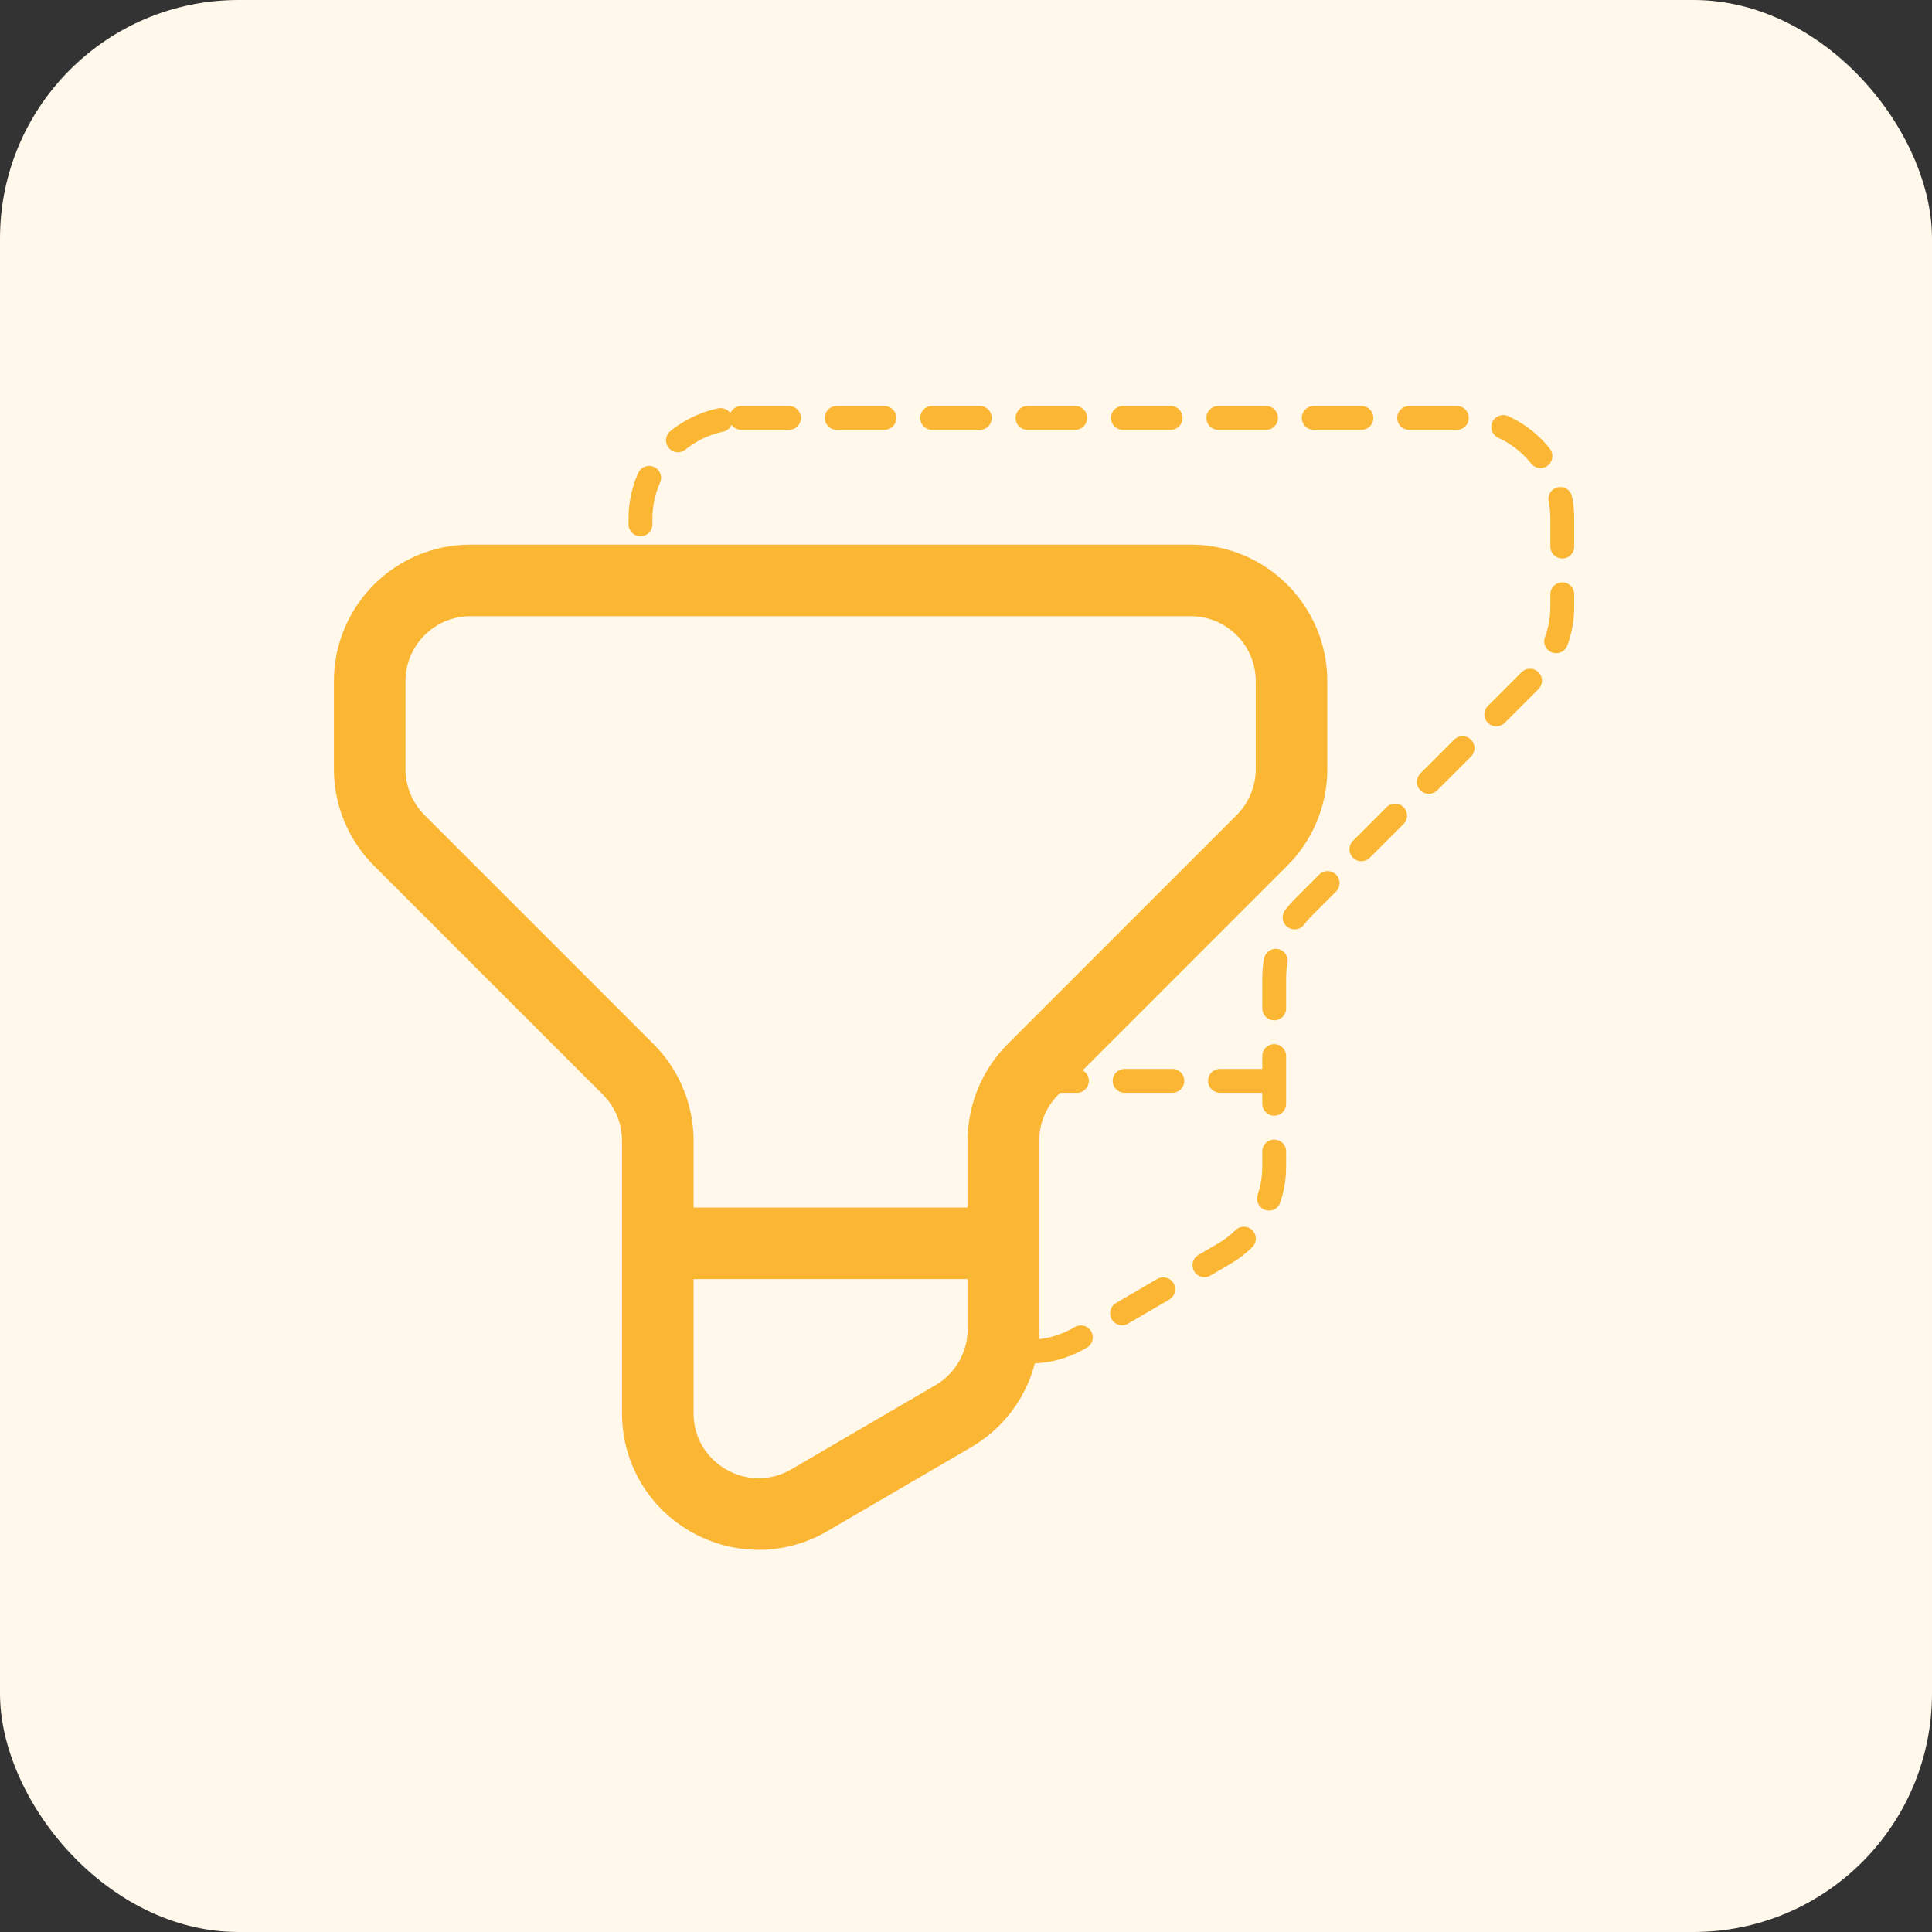
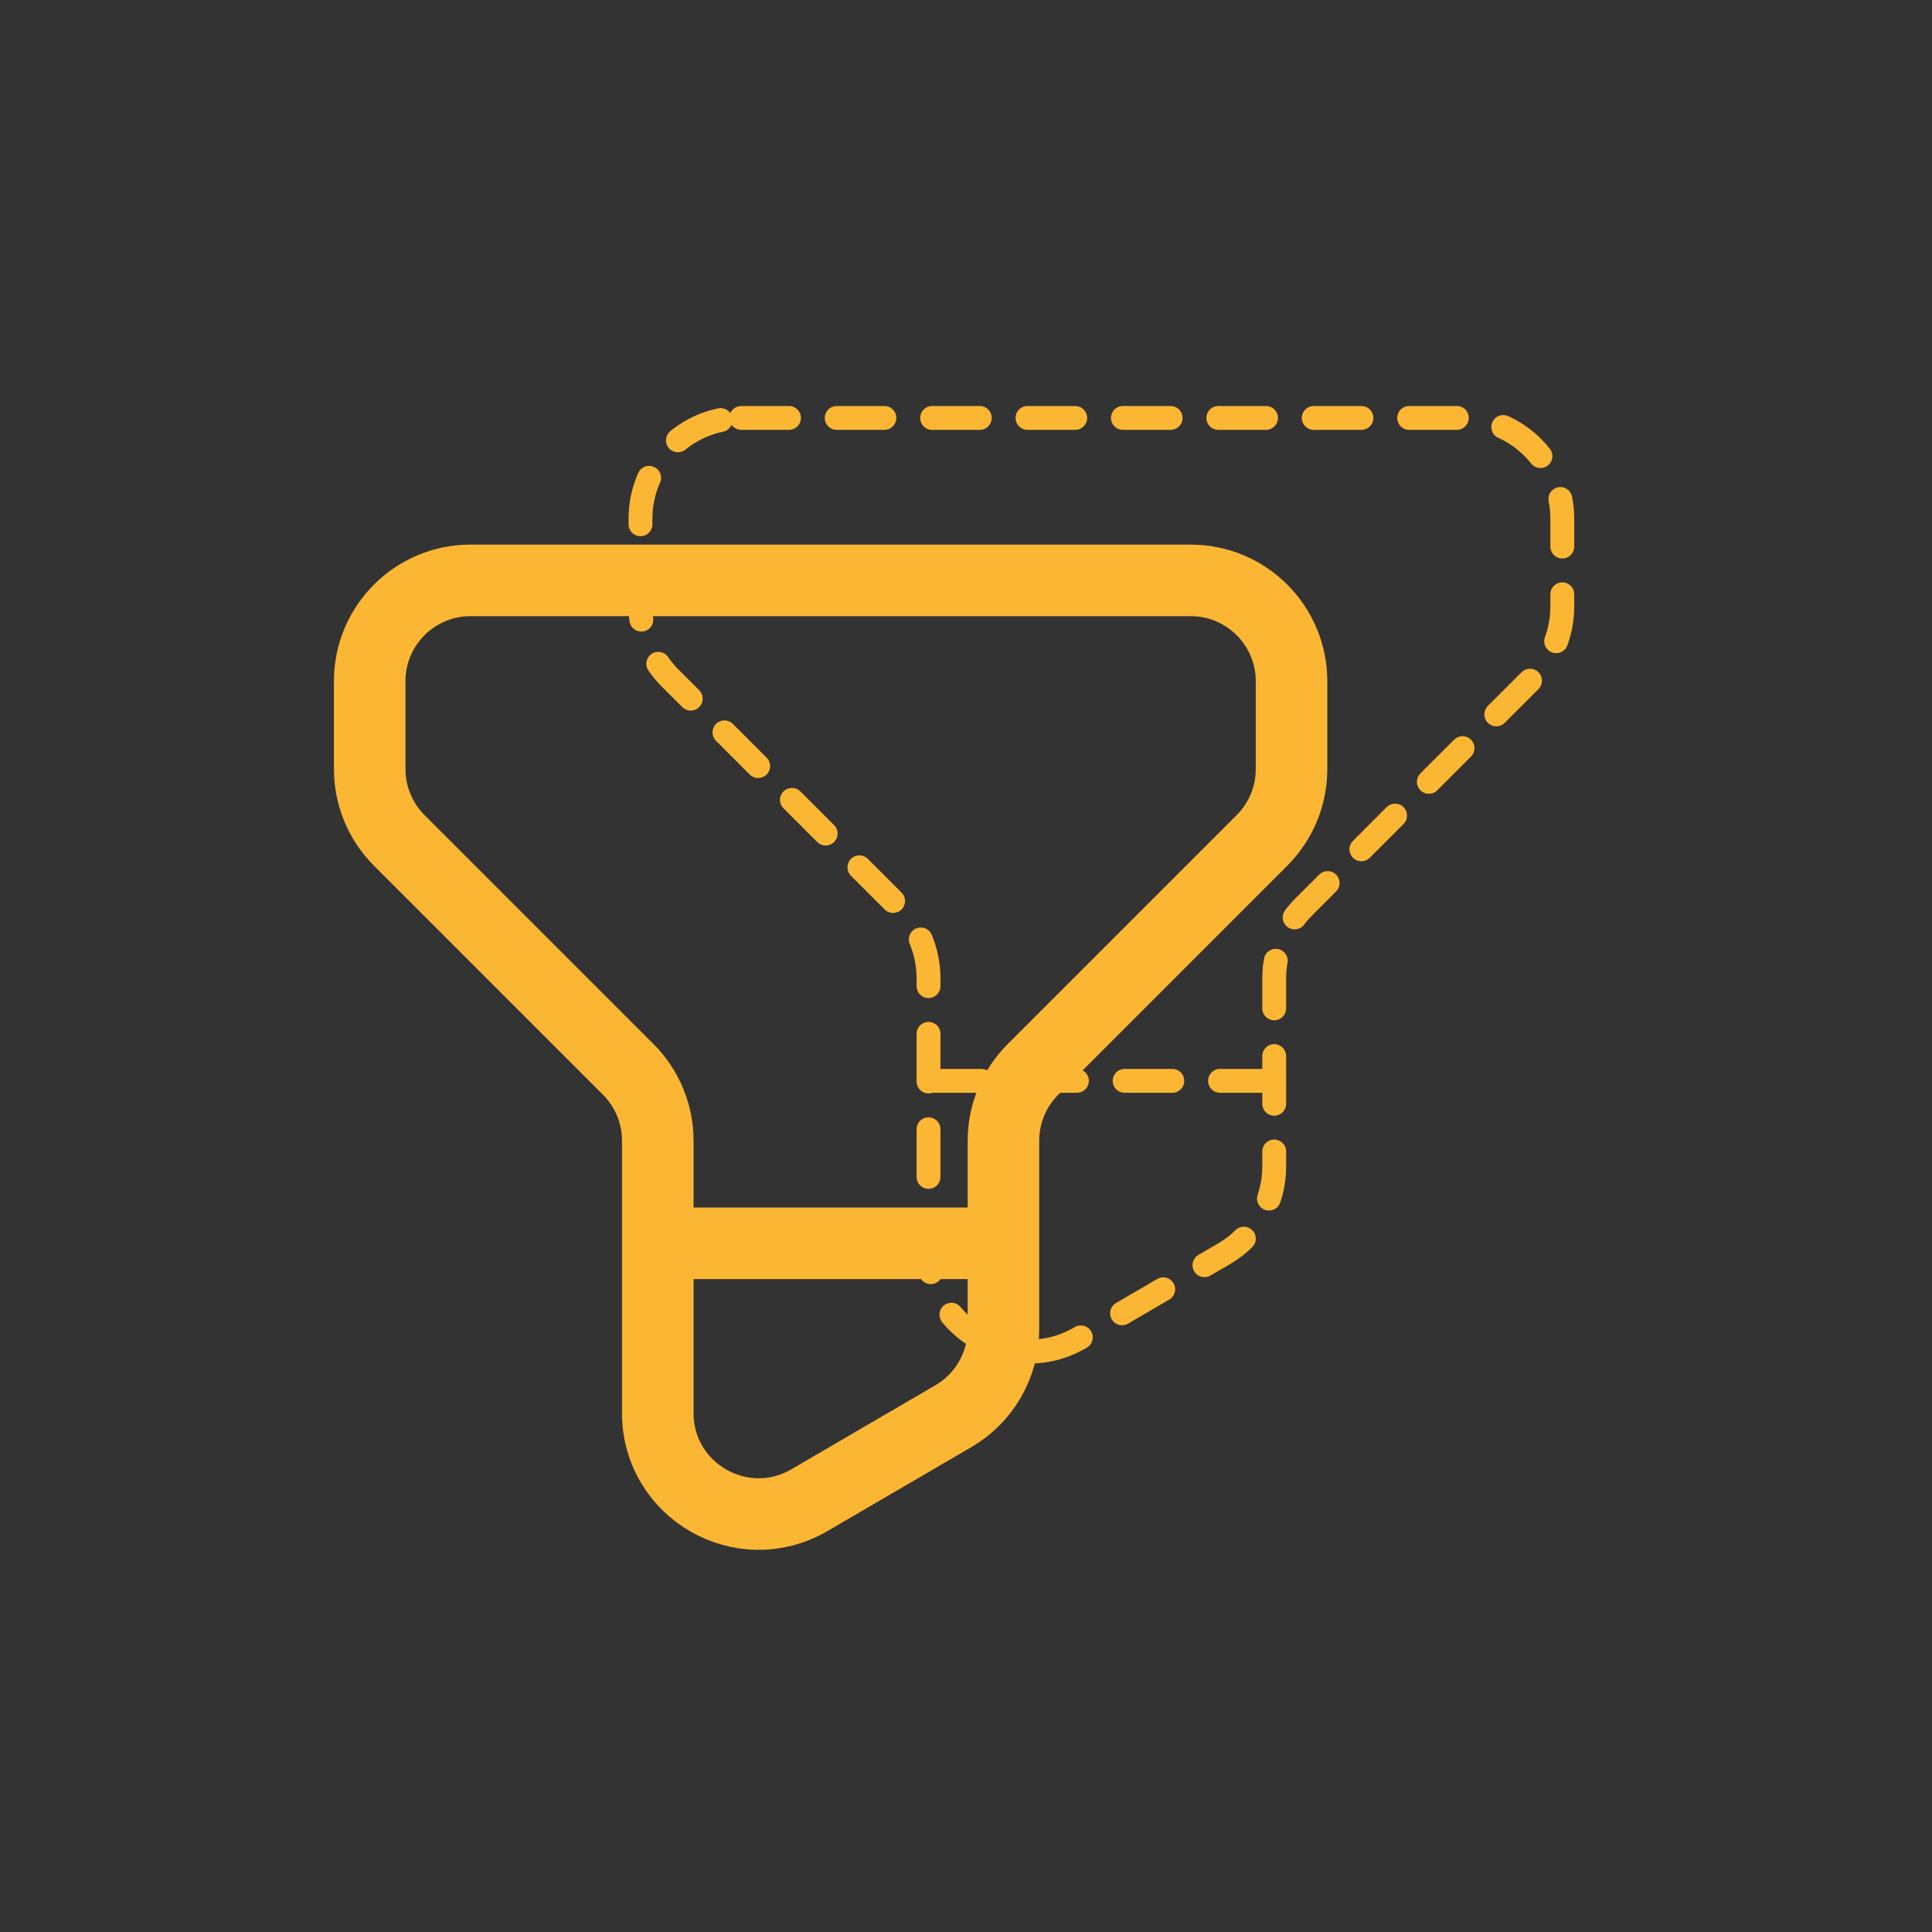
<svg xmlns="http://www.w3.org/2000/svg" width="81" height="81" viewBox="0 0 81 81" fill="none">
  <rect x="0" y="0" width="81" height="81" fill="#333333" stroke="none" />
-   <rect width="81" height="81" rx="10" fill="#FFF8EB" />
  <path d="M39.15 45.315H53.422M31.079 17.522H61.273C63.607 17.522 65.5 19.414 65.5 21.749V25.433C65.5 26.554 65.055 27.629 64.262 28.422L54.661 38.023C53.868 38.816 53.422 39.891 53.422 41.012V48.911C53.422 50.414 52.624 51.804 51.325 52.562L45.287 56.085C42.468 57.728 38.929 55.696 38.929 52.433V41.012C38.929 39.891 38.484 38.816 37.691 38.023L28.09 28.422C27.297 27.629 26.852 26.554 26.852 25.433V21.749C26.852 19.414 28.745 17.522 31.079 17.522Z" stroke="#FBB634" stroke-linecap="round" stroke-linejoin="round" stroke-dasharray="2 2" />
-   <path d="M49.921 24.333H19.727C17.392 24.333 15.5 26.226 15.5 28.56V32.244C15.5 33.365 15.945 34.44 16.738 35.233L26.339 44.834C27.132 45.627 27.578 46.702 27.578 47.823V59.245C27.578 62.507 31.116 64.54 33.934 62.896L39.973 59.373C41.272 58.616 42.07 57.225 42.07 55.722V47.823C42.07 46.702 42.516 45.627 43.309 44.834L52.91 35.233C53.703 34.44 54.148 33.365 54.148 32.244V28.56C54.148 26.226 52.255 24.333 49.921 24.333Z" fill="#FFF8EB" />
  <path d="M27.798 52.126H42.07M19.727 24.333H49.921C52.255 24.333 54.148 26.226 54.148 28.56V32.244C54.148 33.365 53.703 34.44 52.91 35.233L43.309 44.834C42.516 45.627 42.07 46.702 42.07 47.823V55.722C42.07 57.225 41.272 58.616 39.973 59.373L33.934 62.896C31.116 64.54 27.578 62.507 27.578 59.245V47.823C27.578 46.702 27.132 45.627 26.339 44.834L16.738 35.233C15.945 34.44 15.5 33.365 15.5 32.244V28.56C15.5 26.226 17.392 24.333 19.727 24.333Z" stroke="#FBB634" stroke-width="3" stroke-linecap="round" stroke-linejoin="round" />
</svg>